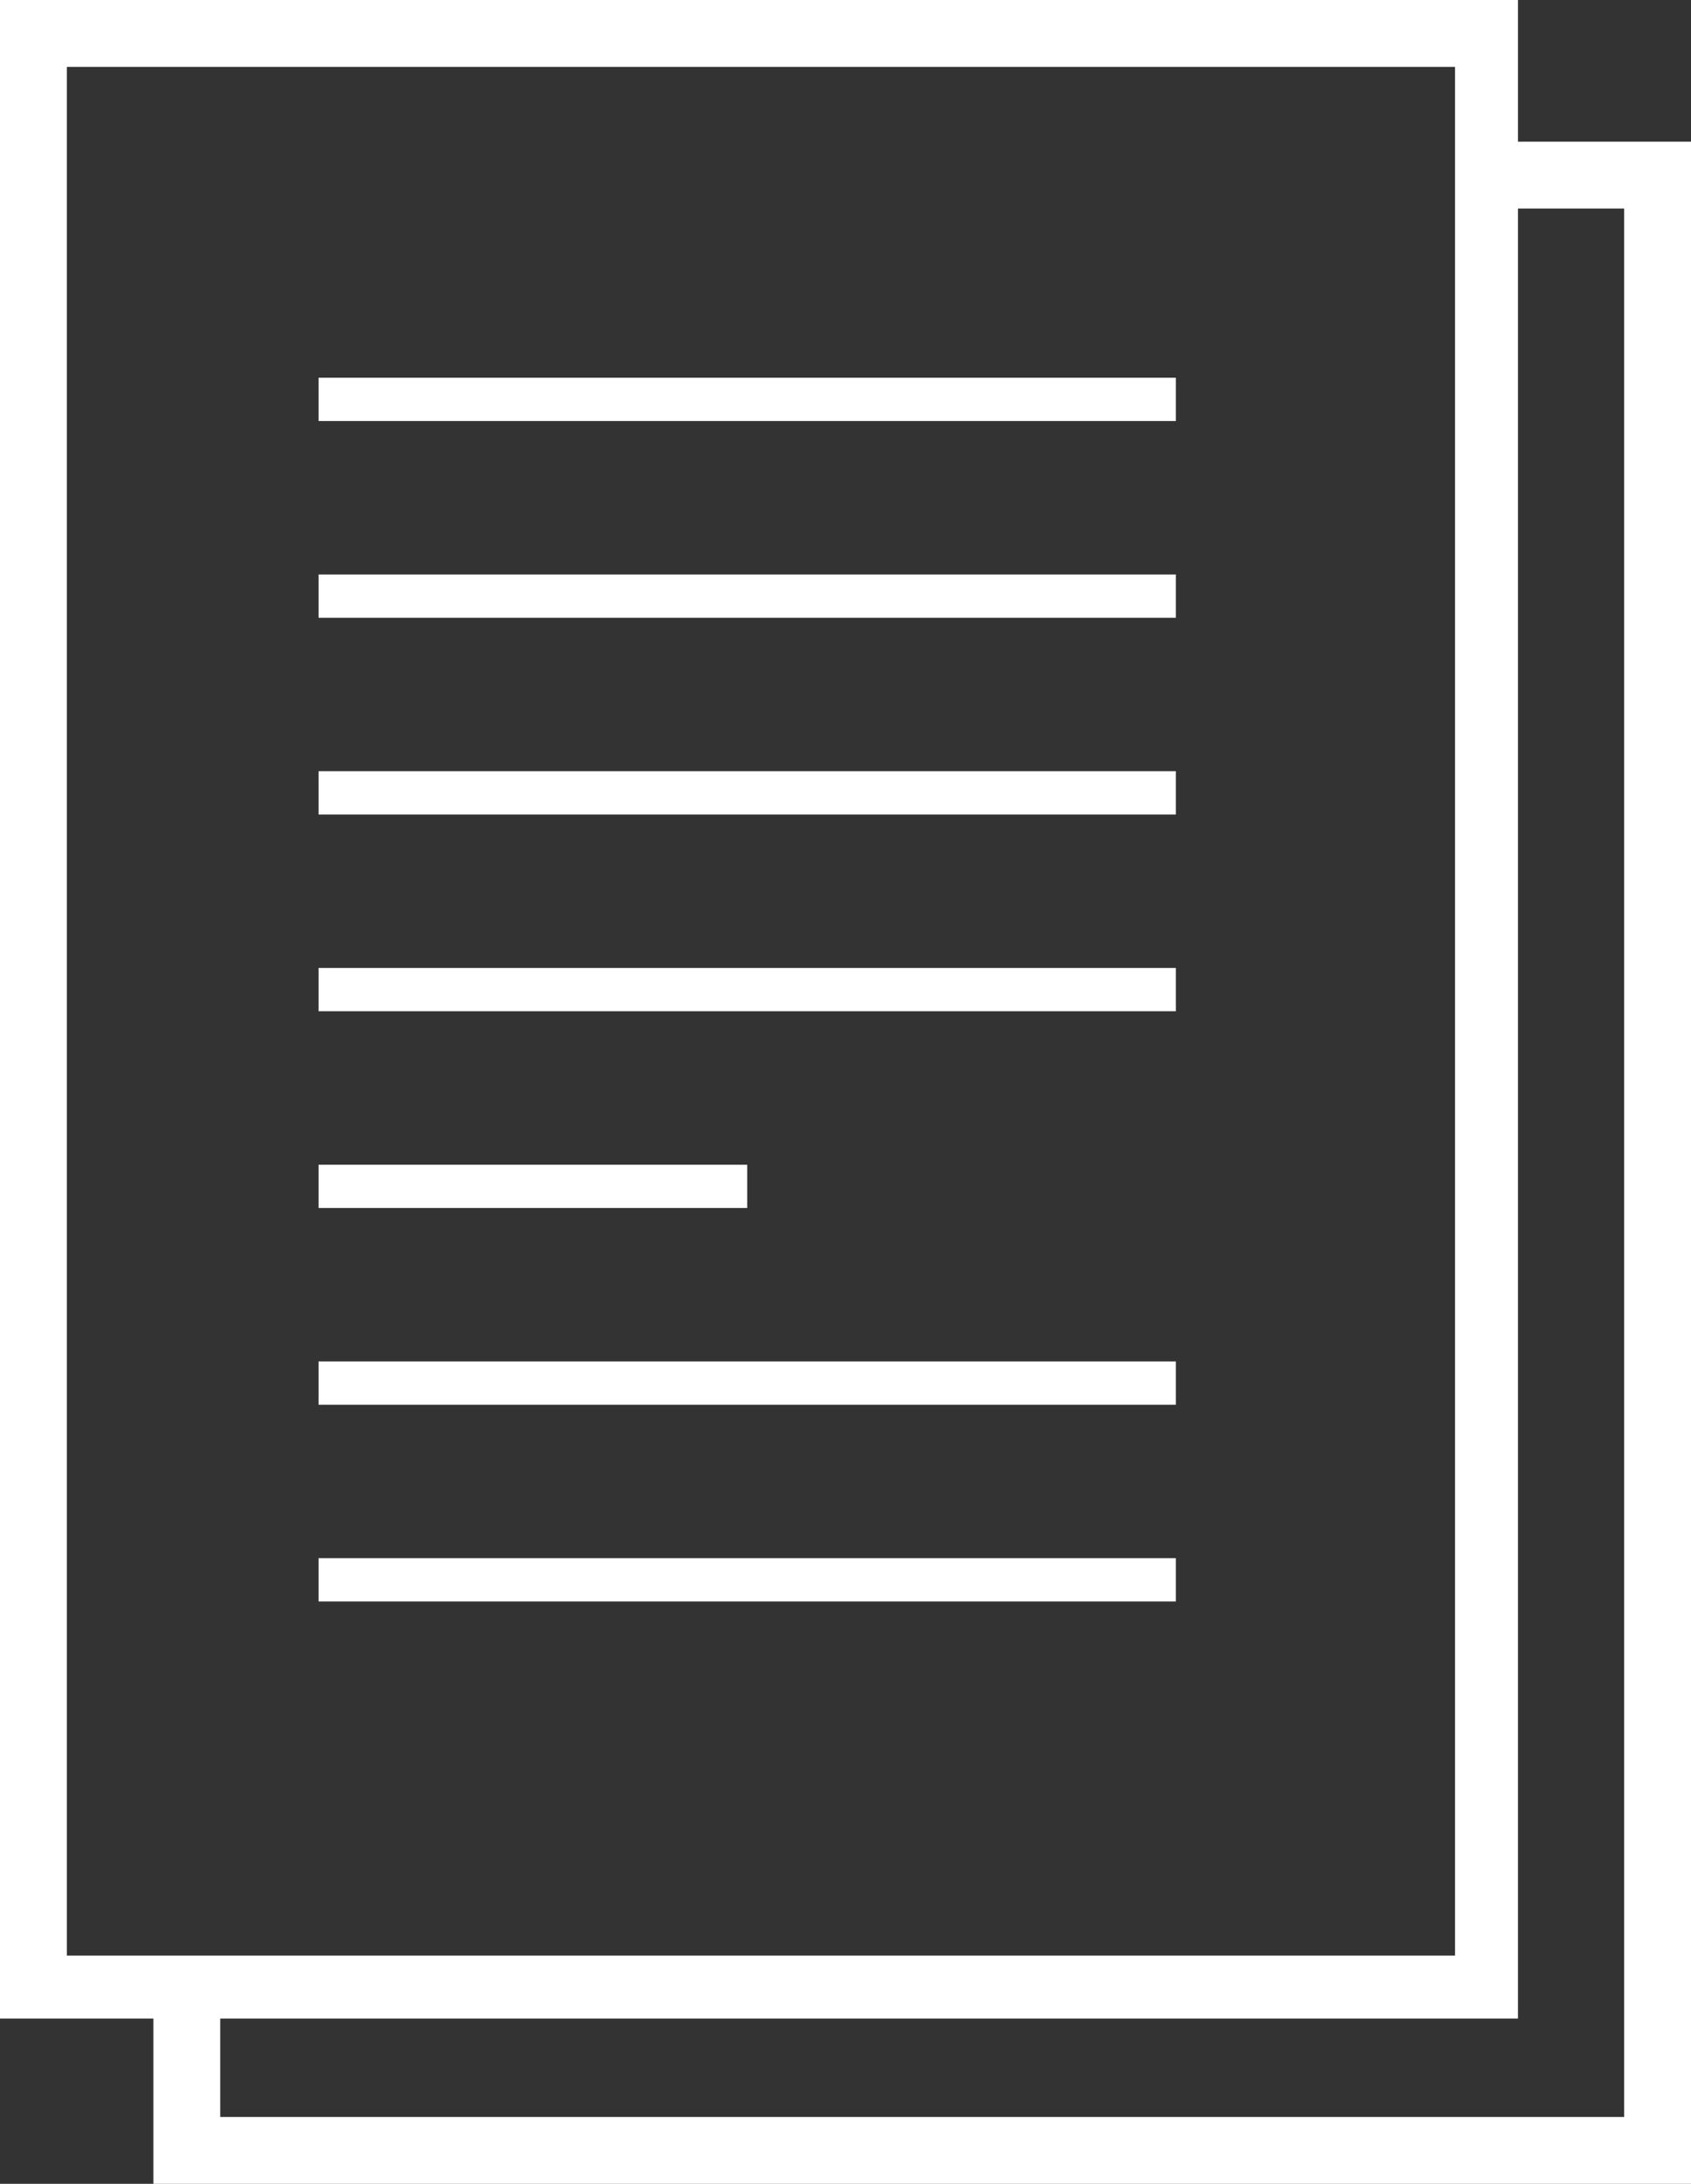
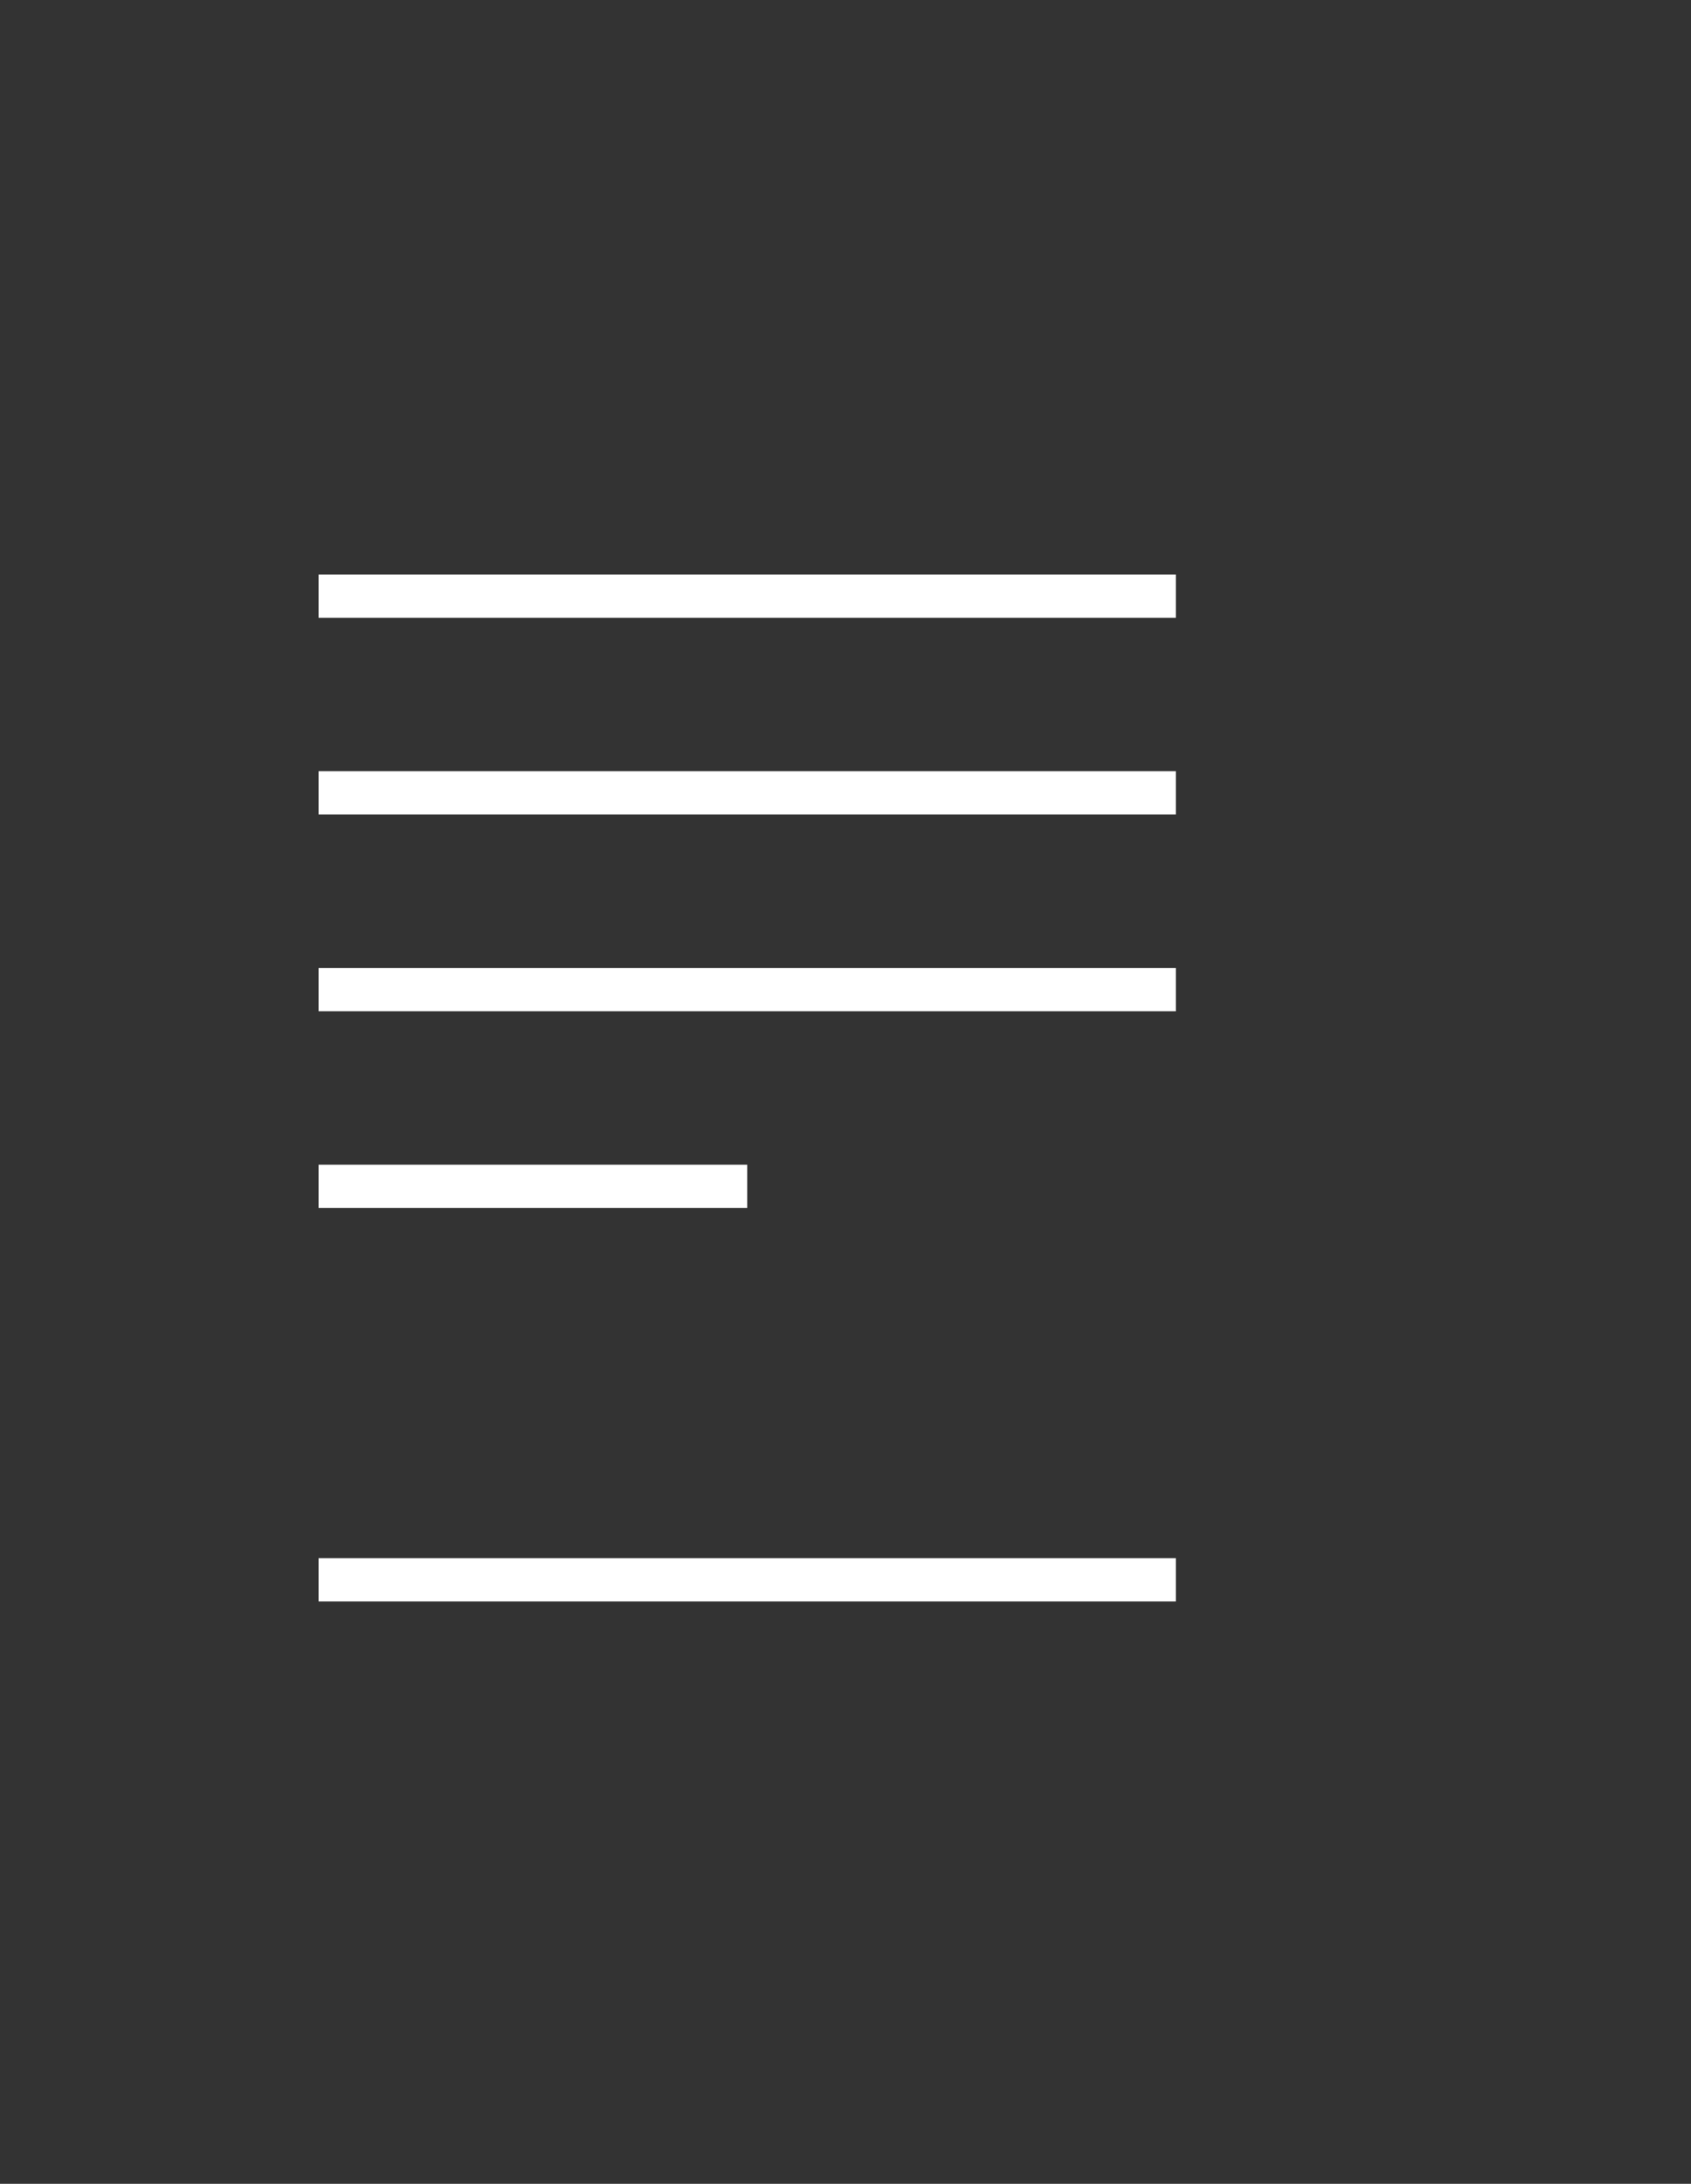
<svg xmlns="http://www.w3.org/2000/svg" version="1.1" id="Layer_1" x="0px" y="0px" viewBox="0 0 43 55.5" enable-background="new 0 0 43 55.5" xml:space="preserve">
  <rect x="0" y="0" width="43" height="55.5" fill="#333333" stroke="none" />
  <g>
-     <path fill="#FFFFFF" d="M38.6,3.6V0H0v51.3h3.9v4.2H43V3.6H38.6z M1.7,1.7h35.3v48H1.7V1.7z M41.3,53.8H5.6v-2.5h33v-46h2.7V53.8z" />
-     <rect x="8.1" y="9.6" fill="#FFFFFF" width="21.8" height="1.1" />
    <rect x="8.1" y="14.6" fill="#FFFFFF" width="21.8" height="1.1" />
    <rect x="8.1" y="19.6" fill="#FFFFFF" width="21.8" height="1.1" />
    <rect x="8.1" y="24.6" fill="#FFFFFF" width="21.8" height="1.1" />
    <rect x="8.1" y="29.6" fill="#FFFFFF" width="10.9" height="1.1" />
-     <rect x="8.1" y="34.6" fill="#FFFFFF" width="21.8" height="1.1" />
    <rect x="8.1" y="39.6" fill="#FFFFFF" width="21.8" height="1.1" />
  </g>
</svg>